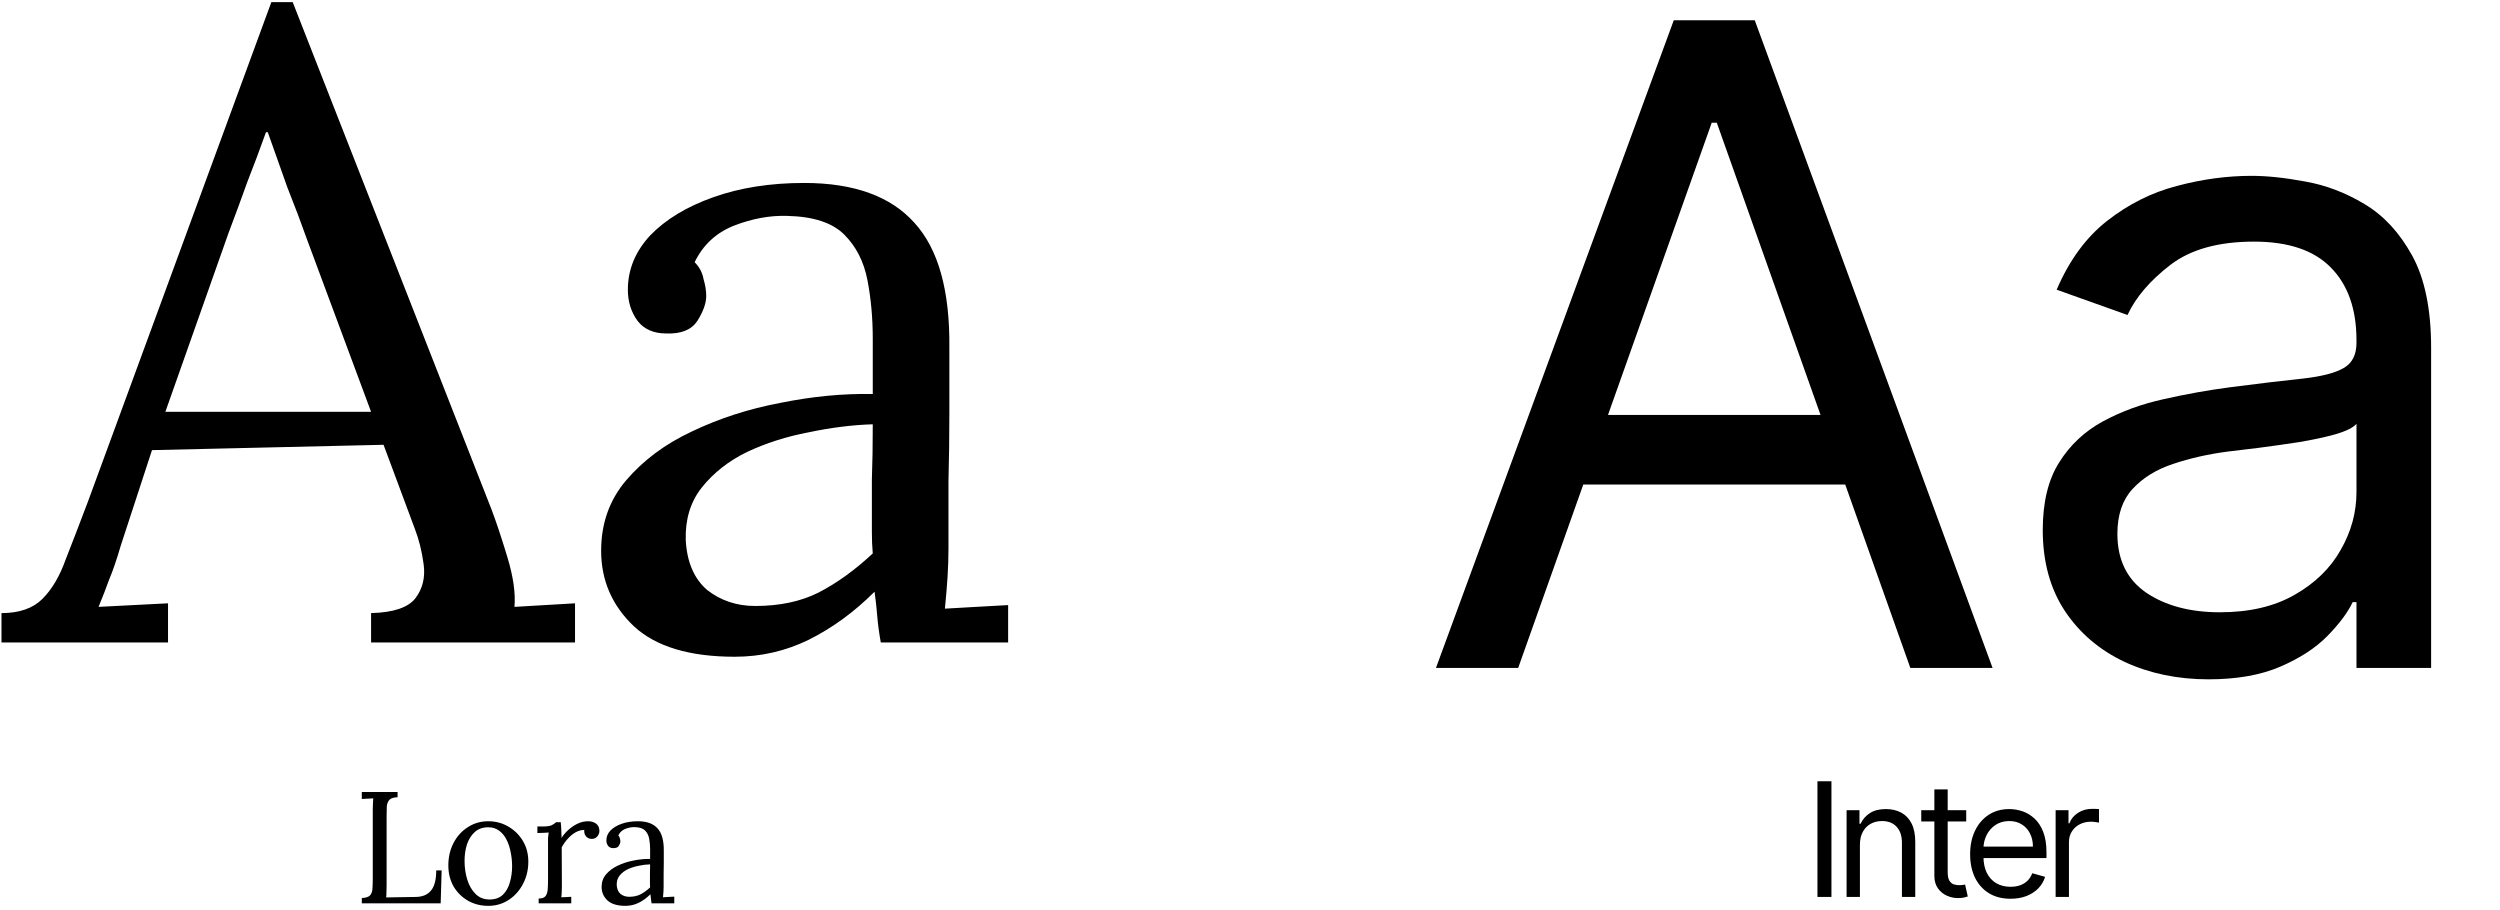
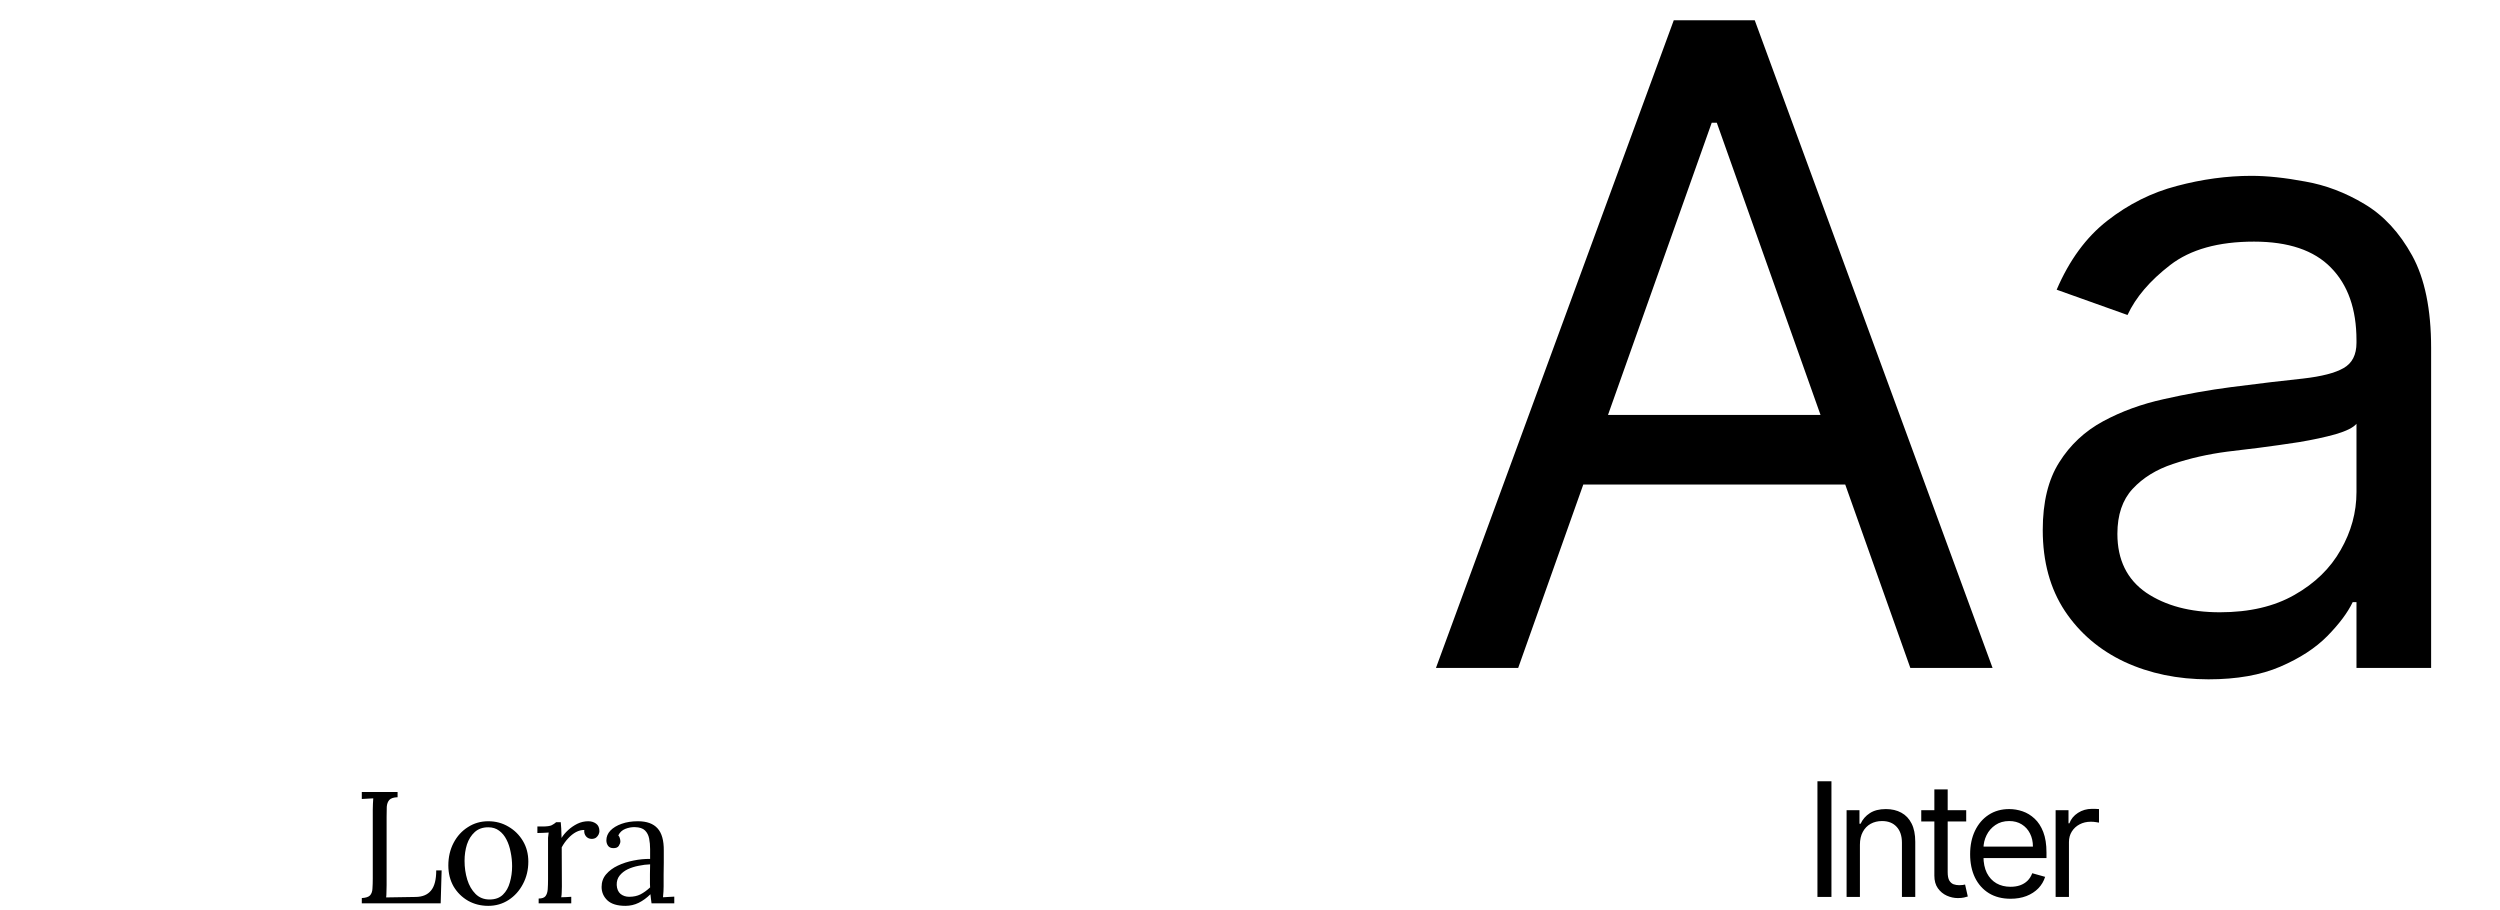
<svg xmlns="http://www.w3.org/2000/svg" width="393" height="143" viewBox="0 0 393 143" fill="none">
-   <path d="M0.234 101V96.38C3.034 96.38 5.181 95.633 6.674 94.14C8.167 92.647 9.38 90.593 10.314 87.98C11.341 85.367 12.507 82.333 13.814 78.88L42.654 0.34H46.014L77.234 80C77.981 81.96 78.82 84.48 79.754 87.56C80.687 90.64 81.061 93.253 80.874 95.4C82.46 95.307 84.047 95.213 85.634 95.12C87.221 95.027 88.807 94.933 90.394 94.84V101H58.334V96.38C61.88 96.287 64.214 95.493 65.334 94C66.454 92.507 66.874 90.733 66.594 88.68C66.314 86.627 65.847 84.76 65.194 83.08L60.294 69.92L23.894 70.76L18.994 85.74C18.34 87.98 17.734 89.753 17.174 91.06C16.707 92.367 16.147 93.813 15.494 95.4C17.36 95.307 19.18 95.213 20.954 95.12C22.82 95.027 24.64 94.933 26.414 94.84V101H0.234ZM25.994 64.74H58.334L48.394 38C47.367 35.107 46.294 32.26 45.174 29.46C44.147 26.567 43.12 23.673 42.094 20.78H41.814C40.88 23.393 39.901 26.007 38.874 28.62C37.941 31.233 36.961 33.893 35.934 36.6L25.994 64.74ZM138.459 101C138.179 99.413 137.992 98.013 137.899 96.8C137.805 95.587 137.665 94.327 137.479 93.02C134.305 96.193 130.852 98.713 127.119 100.58C123.479 102.353 119.605 103.24 115.499 103.24C108.405 103.24 103.132 101.653 99.679 98.48C96.225 95.213 94.499 91.247 94.499 86.58C94.499 82.287 95.805 78.6 98.419 75.52C101.125 72.347 104.579 69.78 108.779 67.82C113.072 65.767 117.692 64.273 122.639 63.34C127.679 62.313 132.532 61.847 137.199 61.94V53.26C137.199 49.993 136.919 46.913 136.359 44.02C135.799 41.127 134.585 38.747 132.719 36.88C130.852 35.013 127.865 34.033 123.759 33.94C121.052 33.847 118.252 34.36 115.359 35.48C112.559 36.6 110.505 38.513 109.199 41.22C109.945 41.967 110.412 42.853 110.599 43.88C110.879 44.813 111.019 45.7 111.019 46.54C111.019 47.66 110.552 48.967 109.619 50.46C108.685 51.86 107.052 52.513 104.719 52.42C102.759 52.42 101.265 51.767 100.239 50.46C99.212 49.06 98.699 47.427 98.699 45.56C98.699 42.387 99.865 39.54 102.199 37.02C104.625 34.5 107.939 32.493 112.139 31C116.339 29.507 121.099 28.76 126.419 28.76C134.259 28.76 140.045 30.86 143.779 35.06C147.512 39.167 149.332 45.7 149.239 54.66C149.239 58.113 149.239 61.613 149.239 65.16C149.239 68.613 149.192 72.113 149.099 75.66C149.099 79.113 149.099 82.613 149.099 86.16C149.099 87.653 149.052 89.147 148.959 90.64C148.865 92.133 148.725 93.813 148.539 95.68C150.219 95.587 151.852 95.493 153.439 95.4C155.119 95.307 156.799 95.213 158.479 95.12V101H138.459ZM137.199 66.7C134.025 66.793 130.665 67.213 127.119 67.96C123.665 68.613 120.445 69.64 117.459 71.04C114.565 72.44 112.185 74.307 110.319 76.64C108.545 78.88 107.705 81.633 107.799 84.9C107.985 88.353 109.105 90.967 111.159 92.74C113.305 94.42 115.825 95.26 118.719 95.26C122.545 95.26 125.859 94.56 128.659 93.16C131.552 91.667 134.399 89.613 137.199 87C137.105 85.973 137.059 84.853 137.059 83.64C137.059 82.427 137.059 81.167 137.059 79.86C137.059 79.393 137.059 77.9 137.059 75.38C137.152 72.86 137.199 69.967 137.199 66.7Z" fill="black" />
  <path d="M56.875 142V141.175C57.508 141.142 57.942 141 58.175 140.75C58.408 140.483 58.533 140.125 58.55 139.675C58.583 139.208 58.6 138.683 58.6 138.1V127.3C58.6 126.967 58.608 126.65 58.625 126.35C58.642 126.033 58.658 125.75 58.675 125.5C58.375 125.517 58.075 125.533 57.775 125.55C57.475 125.567 57.175 125.583 56.875 125.6V124.5H62.5V125.325C61.883 125.342 61.45 125.483 61.2 125.75C60.967 126.017 60.833 126.375 60.8 126.825C60.783 127.275 60.775 127.8 60.775 128.4V139.125C60.775 139.575 60.767 139.958 60.75 140.275C60.75 140.592 60.733 140.858 60.7 141.075L65.375 141C66.425 140.983 67.217 140.65 67.75 140C68.3 139.35 68.575 138.292 68.575 136.825H69.425L69.275 142H56.875ZM76.753 142.4C75.587 142.4 74.528 142.133 73.578 141.6C72.628 141.05 71.87 140.3 71.303 139.35C70.753 138.383 70.478 137.283 70.478 136.05C70.478 134.733 70.753 133.55 71.303 132.5C71.853 131.45 72.603 130.625 73.553 130.025C74.503 129.408 75.57 129.1 76.753 129.1C77.92 129.1 78.978 129.383 79.928 129.95C80.878 130.5 81.636 131.25 82.203 132.2C82.77 133.15 83.053 134.233 83.053 135.45C83.053 136.733 82.77 137.908 82.203 138.975C81.653 140.025 80.903 140.858 79.953 141.475C79.003 142.092 77.936 142.4 76.753 142.4ZM76.953 141.4C77.837 141.4 78.537 141.15 79.053 140.65C79.57 140.15 79.936 139.5 80.153 138.7C80.386 137.9 80.503 137.058 80.503 136.175C80.503 135.425 80.428 134.692 80.278 133.975C80.145 133.242 79.928 132.583 79.628 132C79.328 131.4 78.936 130.925 78.453 130.575C77.987 130.225 77.42 130.05 76.753 130.05C75.886 130.05 75.178 130.3 74.628 130.8C74.078 131.3 73.67 131.95 73.403 132.75C73.153 133.55 73.028 134.408 73.028 135.325C73.028 136.358 73.17 137.342 73.453 138.275C73.737 139.192 74.17 139.942 74.753 140.525C75.337 141.108 76.07 141.4 76.953 141.4ZM84.677 141.25C85.194 141.25 85.552 141.125 85.752 140.875C85.952 140.608 86.069 140.25 86.102 139.8C86.135 139.333 86.152 138.8 86.152 138.2V132.5C86.152 132.233 86.152 131.967 86.152 131.7C86.169 131.433 86.202 131.158 86.252 130.875C85.952 130.892 85.652 130.908 85.352 130.925C85.069 130.925 84.777 130.933 84.477 130.95V129.925H85.252C85.969 129.925 86.46 129.858 86.727 129.725C87.01 129.575 87.244 129.417 87.427 129.25H88.152C88.186 129.517 88.21 129.85 88.227 130.25C88.244 130.633 88.26 131.125 88.277 131.725C88.527 131.308 88.869 130.9 89.302 130.5C89.736 130.1 90.219 129.767 90.752 129.5C91.302 129.233 91.877 129.1 92.477 129.1C92.944 129.1 93.352 129.225 93.702 129.475C94.052 129.725 94.227 130.125 94.227 130.675C94.227 130.808 94.186 130.975 94.102 131.175C94.019 131.358 93.885 131.525 93.702 131.675C93.519 131.808 93.277 131.875 92.977 131.875C92.611 131.858 92.319 131.717 92.102 131.45C91.885 131.167 91.802 130.842 91.852 130.475C91.436 130.458 91.002 130.567 90.552 130.8C90.119 131.033 89.71 131.358 89.327 131.775C88.944 132.175 88.602 132.65 88.302 133.2L88.327 139.35C88.327 139.683 88.319 139.983 88.302 140.25C88.302 140.5 88.277 140.767 88.227 141.05C88.494 141.033 88.752 141.025 89.002 141.025C89.269 141.008 89.535 140.992 89.802 140.975V142H84.677V141.25ZM102.422 142C102.372 141.717 102.338 141.467 102.322 141.25C102.305 141.033 102.28 140.808 102.247 140.575C101.68 141.142 101.063 141.592 100.397 141.925C99.747 142.242 99.055 142.4 98.322 142.4C97.055 142.4 96.113 142.117 95.497 141.55C94.88 140.967 94.572 140.258 94.572 139.425C94.572 138.658 94.805 138 95.272 137.45C95.755 136.883 96.372 136.425 97.122 136.075C97.888 135.708 98.713 135.442 99.597 135.275C100.497 135.092 101.363 135.008 102.197 135.025V133.475C102.197 132.892 102.147 132.342 102.047 131.825C101.947 131.308 101.73 130.883 101.397 130.55C101.063 130.217 100.53 130.042 99.797 130.025C99.313 130.008 98.813 130.1 98.297 130.3C97.797 130.5 97.43 130.842 97.197 131.325C97.33 131.458 97.413 131.617 97.447 131.8C97.497 131.967 97.522 132.125 97.522 132.275C97.522 132.475 97.438 132.708 97.272 132.975C97.105 133.225 96.813 133.342 96.397 133.325C96.047 133.325 95.78 133.208 95.597 132.975C95.413 132.725 95.322 132.433 95.322 132.1C95.322 131.533 95.53 131.025 95.947 130.575C96.38 130.125 96.972 129.767 97.722 129.5C98.472 129.233 99.322 129.1 100.272 129.1C101.672 129.1 102.705 129.475 103.372 130.225C104.038 130.958 104.363 132.125 104.347 133.725C104.347 134.342 104.347 134.967 104.347 135.6C104.347 136.217 104.338 136.842 104.322 137.475C104.322 138.092 104.322 138.717 104.322 139.35C104.322 139.617 104.313 139.883 104.297 140.15C104.28 140.417 104.255 140.717 104.222 141.05C104.522 141.033 104.813 141.017 105.097 141C105.397 140.983 105.697 140.967 105.997 140.95V142H102.422ZM102.197 135.875C101.63 135.892 101.03 135.967 100.397 136.1C99.78 136.217 99.205 136.4 98.672 136.65C98.155 136.9 97.73 137.233 97.397 137.65C97.08 138.05 96.93 138.542 96.947 139.125C96.98 139.742 97.18 140.208 97.547 140.525C97.93 140.825 98.38 140.975 98.897 140.975C99.58 140.975 100.172 140.85 100.672 140.6C101.188 140.333 101.697 139.967 102.197 139.5C102.18 139.317 102.172 139.117 102.172 138.9C102.172 138.683 102.172 138.458 102.172 138.225C102.172 138.142 102.172 137.875 102.172 137.425C102.188 136.975 102.197 136.458 102.197 135.875Z" fill="black" />
  <path d="M238.658 105H225.732L263.118 3.182H275.845L313.232 105H300.305L269.879 19.29H269.084L238.658 105ZM243.43 65.227H295.533V76.165H243.43V65.227ZM347.172 106.79C342.333 106.79 337.941 105.878 333.997 104.055C330.053 102.199 326.921 99.531 324.601 96.051C322.28 92.538 321.12 88.296 321.12 83.324C321.12 78.949 321.982 75.403 323.706 72.685C325.429 69.934 327.733 67.779 330.616 66.222C333.5 64.664 336.681 63.504 340.162 62.742C343.675 61.946 347.205 61.316 350.751 60.852C355.391 60.256 359.153 59.808 362.037 59.51C364.953 59.178 367.074 58.632 368.4 57.869C369.759 57.107 370.439 55.781 370.439 53.892V53.494C370.439 48.589 369.096 44.778 366.412 42.06C363.76 39.342 359.733 37.983 354.331 37.983C348.729 37.983 344.338 39.209 341.156 41.662C337.974 44.115 335.737 46.733 334.444 49.517L323.308 45.54C325.297 40.9 327.948 37.287 331.262 34.702C334.61 32.083 338.256 30.26 342.2 29.233C346.177 28.172 350.088 27.642 353.933 27.642C356.386 27.642 359.203 27.94 362.385 28.537C365.6 29.1 368.699 30.277 371.681 32.067C374.698 33.856 377.2 36.558 379.189 40.17C381.177 43.783 382.172 48.622 382.172 54.688V105H370.439V94.659H369.842C369.047 96.316 367.721 98.09 365.865 99.979C364.009 101.868 361.539 103.475 358.457 104.801C355.375 106.127 351.613 106.79 347.172 106.79ZM348.961 96.25C353.601 96.25 357.512 95.338 360.694 93.516C363.909 91.693 366.329 89.34 367.953 86.456C369.61 83.572 370.439 80.54 370.439 77.358V66.619C369.941 67.216 368.848 67.763 367.157 68.26C365.5 68.724 363.578 69.138 361.39 69.503C359.236 69.834 357.131 70.133 355.076 70.398C353.055 70.63 351.414 70.829 350.155 70.994C347.105 71.392 344.255 72.038 341.603 72.933C338.985 73.795 336.864 75.104 335.24 76.861C333.649 78.584 332.853 80.938 332.853 83.921C332.853 87.997 334.361 91.079 337.378 93.168C340.427 95.222 344.288 96.25 348.961 96.25Z" fill="black" />
  <path d="M287.903 122.818V141H285.702V122.818H287.903ZM292.379 132.797V141H290.284V127.364H292.308V129.494H292.486C292.805 128.802 293.29 128.246 293.941 127.825C294.593 127.399 295.433 127.186 296.463 127.186C297.386 127.186 298.194 127.375 298.886 127.754C299.579 128.127 300.118 128.695 300.502 129.459C300.887 130.216 301.079 131.175 301.079 132.335V141H298.984V132.477C298.984 131.406 298.706 130.571 298.15 129.974C297.593 129.37 296.83 129.068 295.859 129.068C295.19 129.068 294.593 129.213 294.066 129.503C293.545 129.793 293.134 130.216 292.832 130.773C292.53 131.329 292.379 132.004 292.379 132.797ZM309.088 127.364V129.139H302.021V127.364H309.088ZM304.081 124.097H306.176V137.094C306.176 137.686 306.262 138.129 306.434 138.425C306.611 138.715 306.836 138.911 307.108 139.011C307.387 139.106 307.68 139.153 307.987 139.153C308.218 139.153 308.408 139.142 308.556 139.118C308.704 139.088 308.822 139.065 308.911 139.047L309.337 140.929C309.195 140.982 308.997 141.036 308.742 141.089C308.488 141.148 308.165 141.178 307.774 141.178C307.182 141.178 306.602 141.05 306.034 140.796C305.472 140.541 305.004 140.154 304.632 139.633C304.265 139.112 304.081 138.455 304.081 137.662V124.097ZM316.061 141.284C314.747 141.284 313.613 140.994 312.661 140.414C311.714 139.828 310.983 139.011 310.468 137.964C309.959 136.91 309.704 135.685 309.704 134.288C309.704 132.892 309.959 131.661 310.468 130.595C310.983 129.524 311.699 128.689 312.616 128.092C313.539 127.488 314.617 127.186 315.848 127.186C316.558 127.186 317.259 127.304 317.952 127.541C318.644 127.778 319.275 128.163 319.843 128.695C320.411 129.222 320.864 129.92 321.201 130.79C321.538 131.661 321.707 132.732 321.707 134.004V134.892H311.196V133.081H319.576C319.576 132.312 319.422 131.625 319.115 131.021C318.813 130.418 318.381 129.941 317.819 129.592C317.262 129.243 316.605 129.068 315.848 129.068C315.013 129.068 314.291 129.275 313.681 129.69C313.078 130.098 312.613 130.631 312.288 131.288C311.962 131.945 311.799 132.649 311.799 133.401V134.608C311.799 135.638 311.977 136.511 312.332 137.227C312.693 137.937 313.193 138.479 313.832 138.852C314.472 139.219 315.214 139.402 316.061 139.402C316.611 139.402 317.108 139.325 317.552 139.171C318.002 139.011 318.39 138.775 318.715 138.461C319.041 138.141 319.292 137.745 319.47 137.271L321.494 137.839C321.281 138.526 320.923 139.13 320.42 139.651C319.917 140.165 319.295 140.568 318.555 140.858C317.816 141.142 316.984 141.284 316.061 141.284ZM323.144 141V127.364H325.168V129.423H325.31C325.559 128.749 326.009 128.201 326.66 127.781C327.311 127.361 328.045 127.151 328.862 127.151C329.015 127.151 329.208 127.154 329.439 127.159C329.669 127.165 329.844 127.174 329.962 127.186V129.317C329.891 129.299 329.729 129.272 329.474 129.237C329.225 129.195 328.962 129.175 328.684 129.175C328.021 129.175 327.429 129.314 326.908 129.592C326.393 129.864 325.985 130.243 325.683 130.728C325.387 131.208 325.239 131.755 325.239 132.371V141H323.144Z" fill="black" />
</svg>